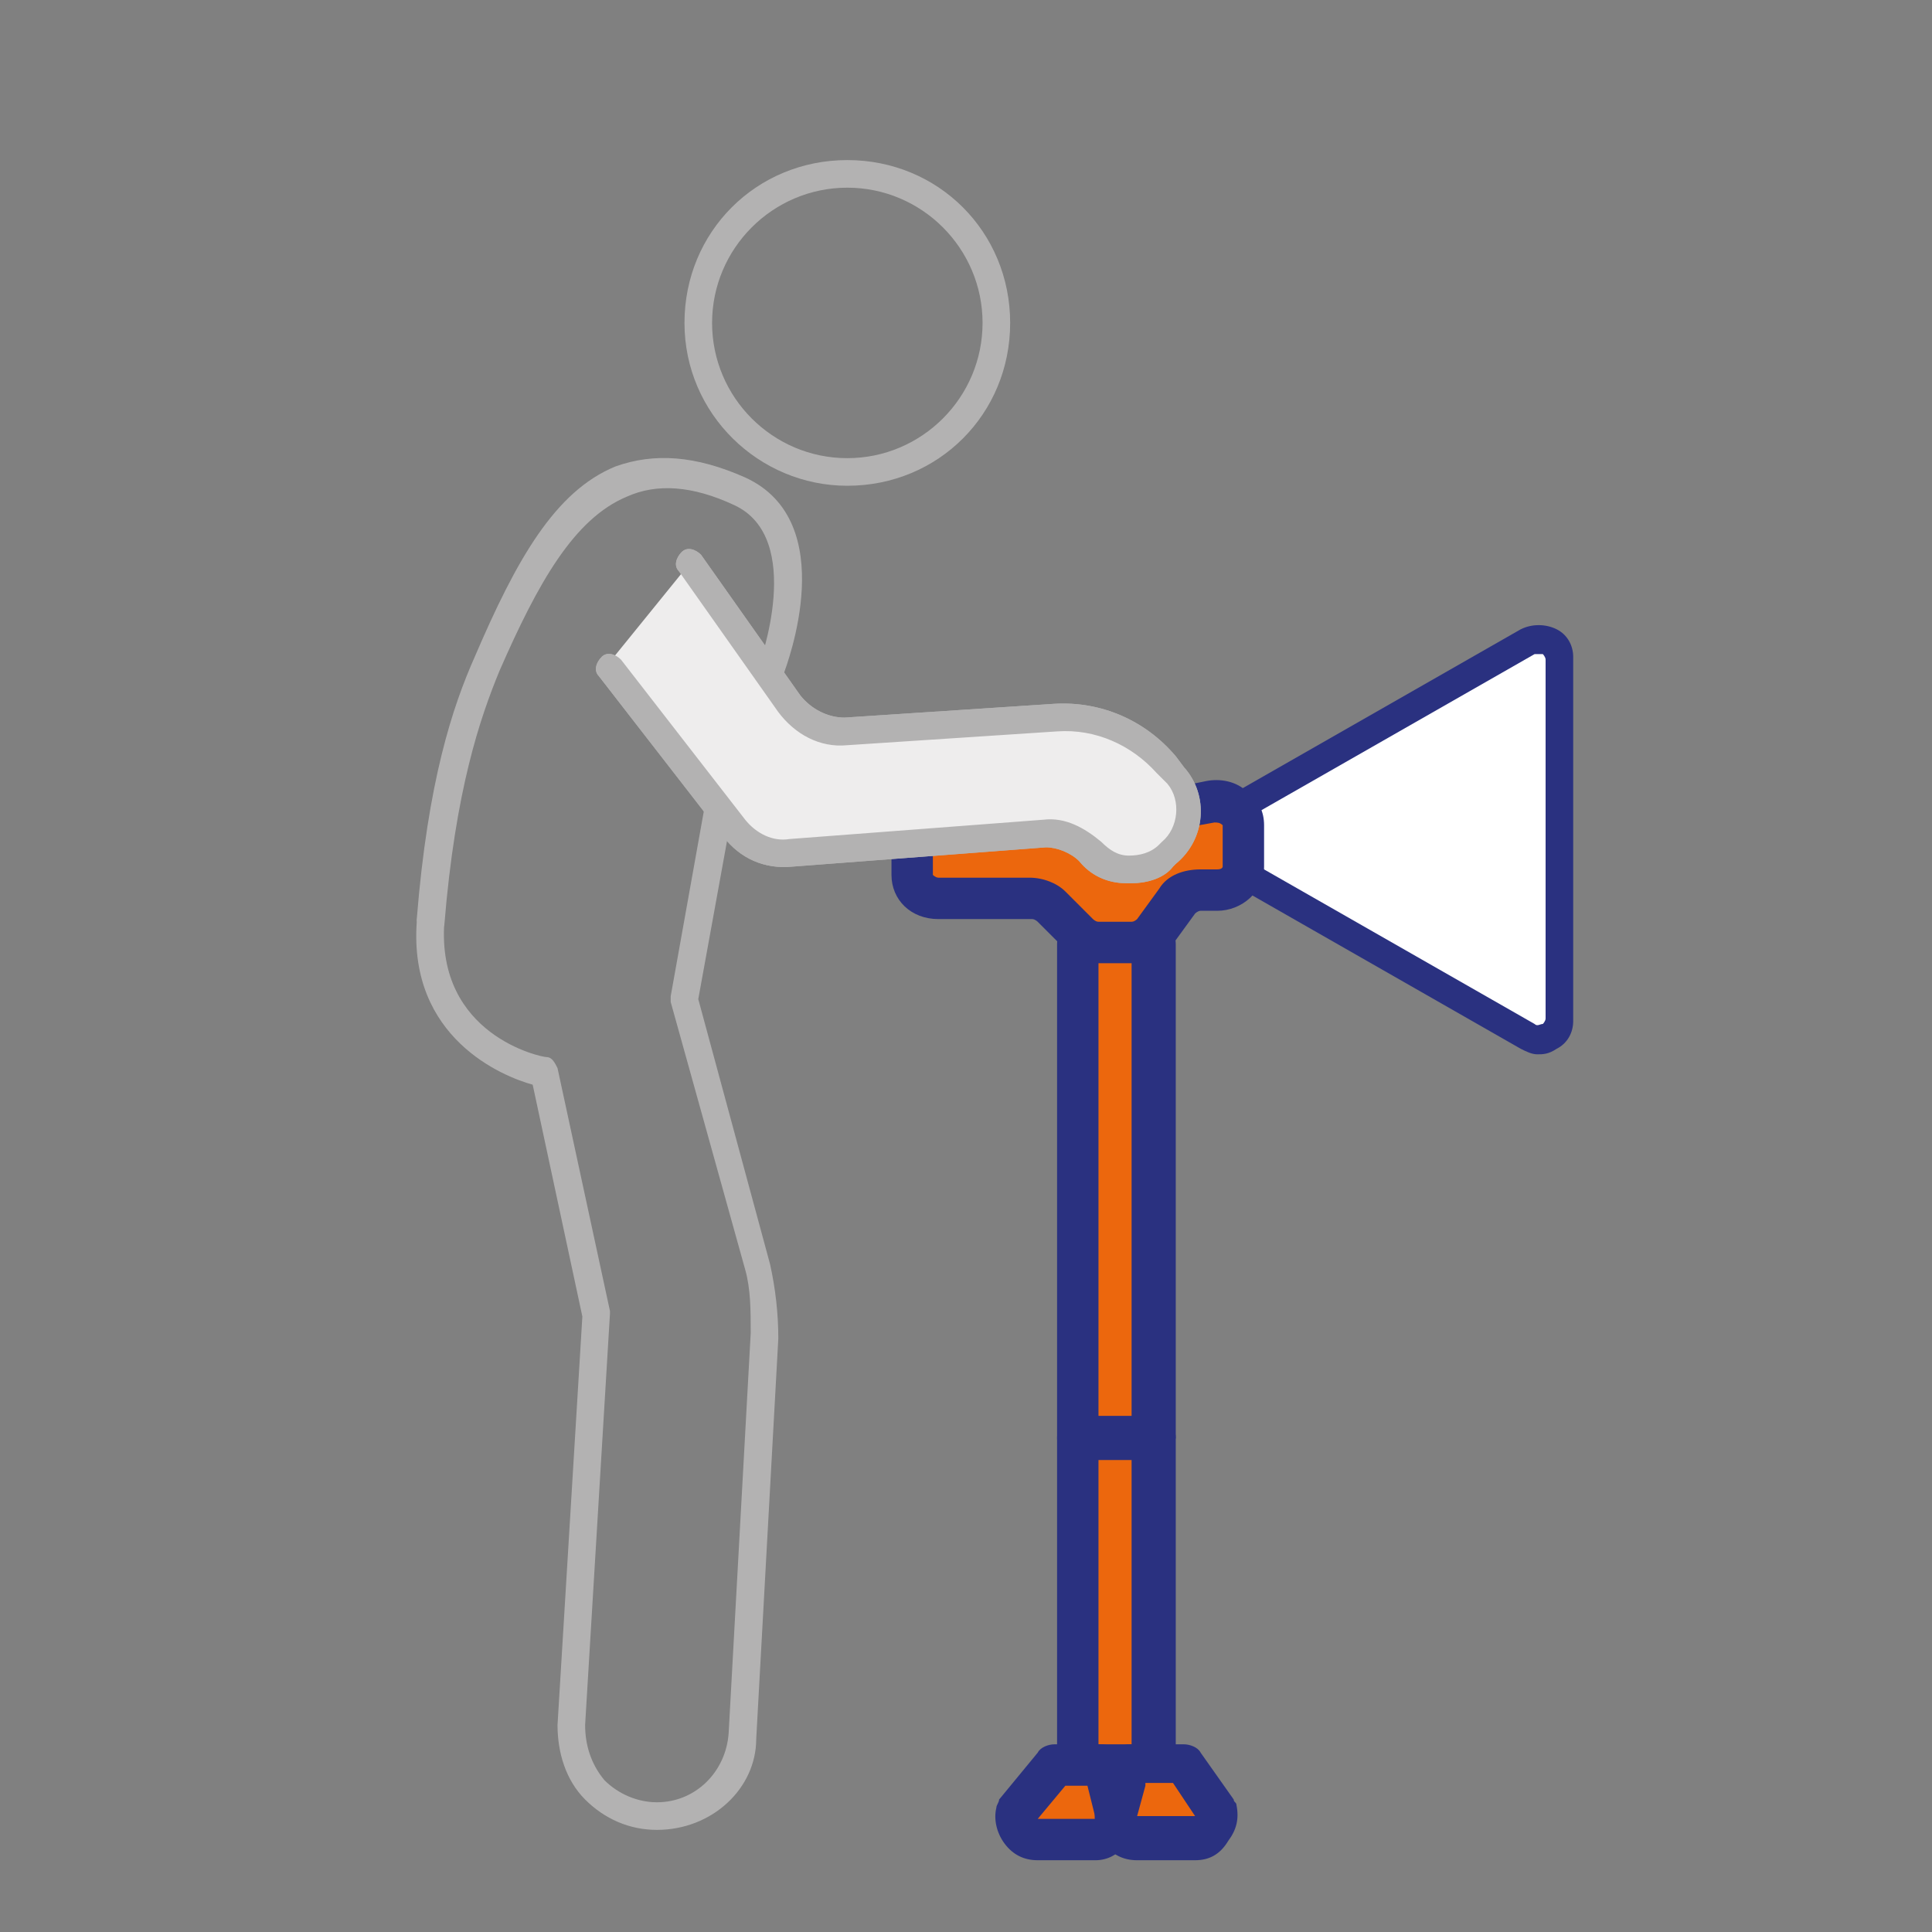
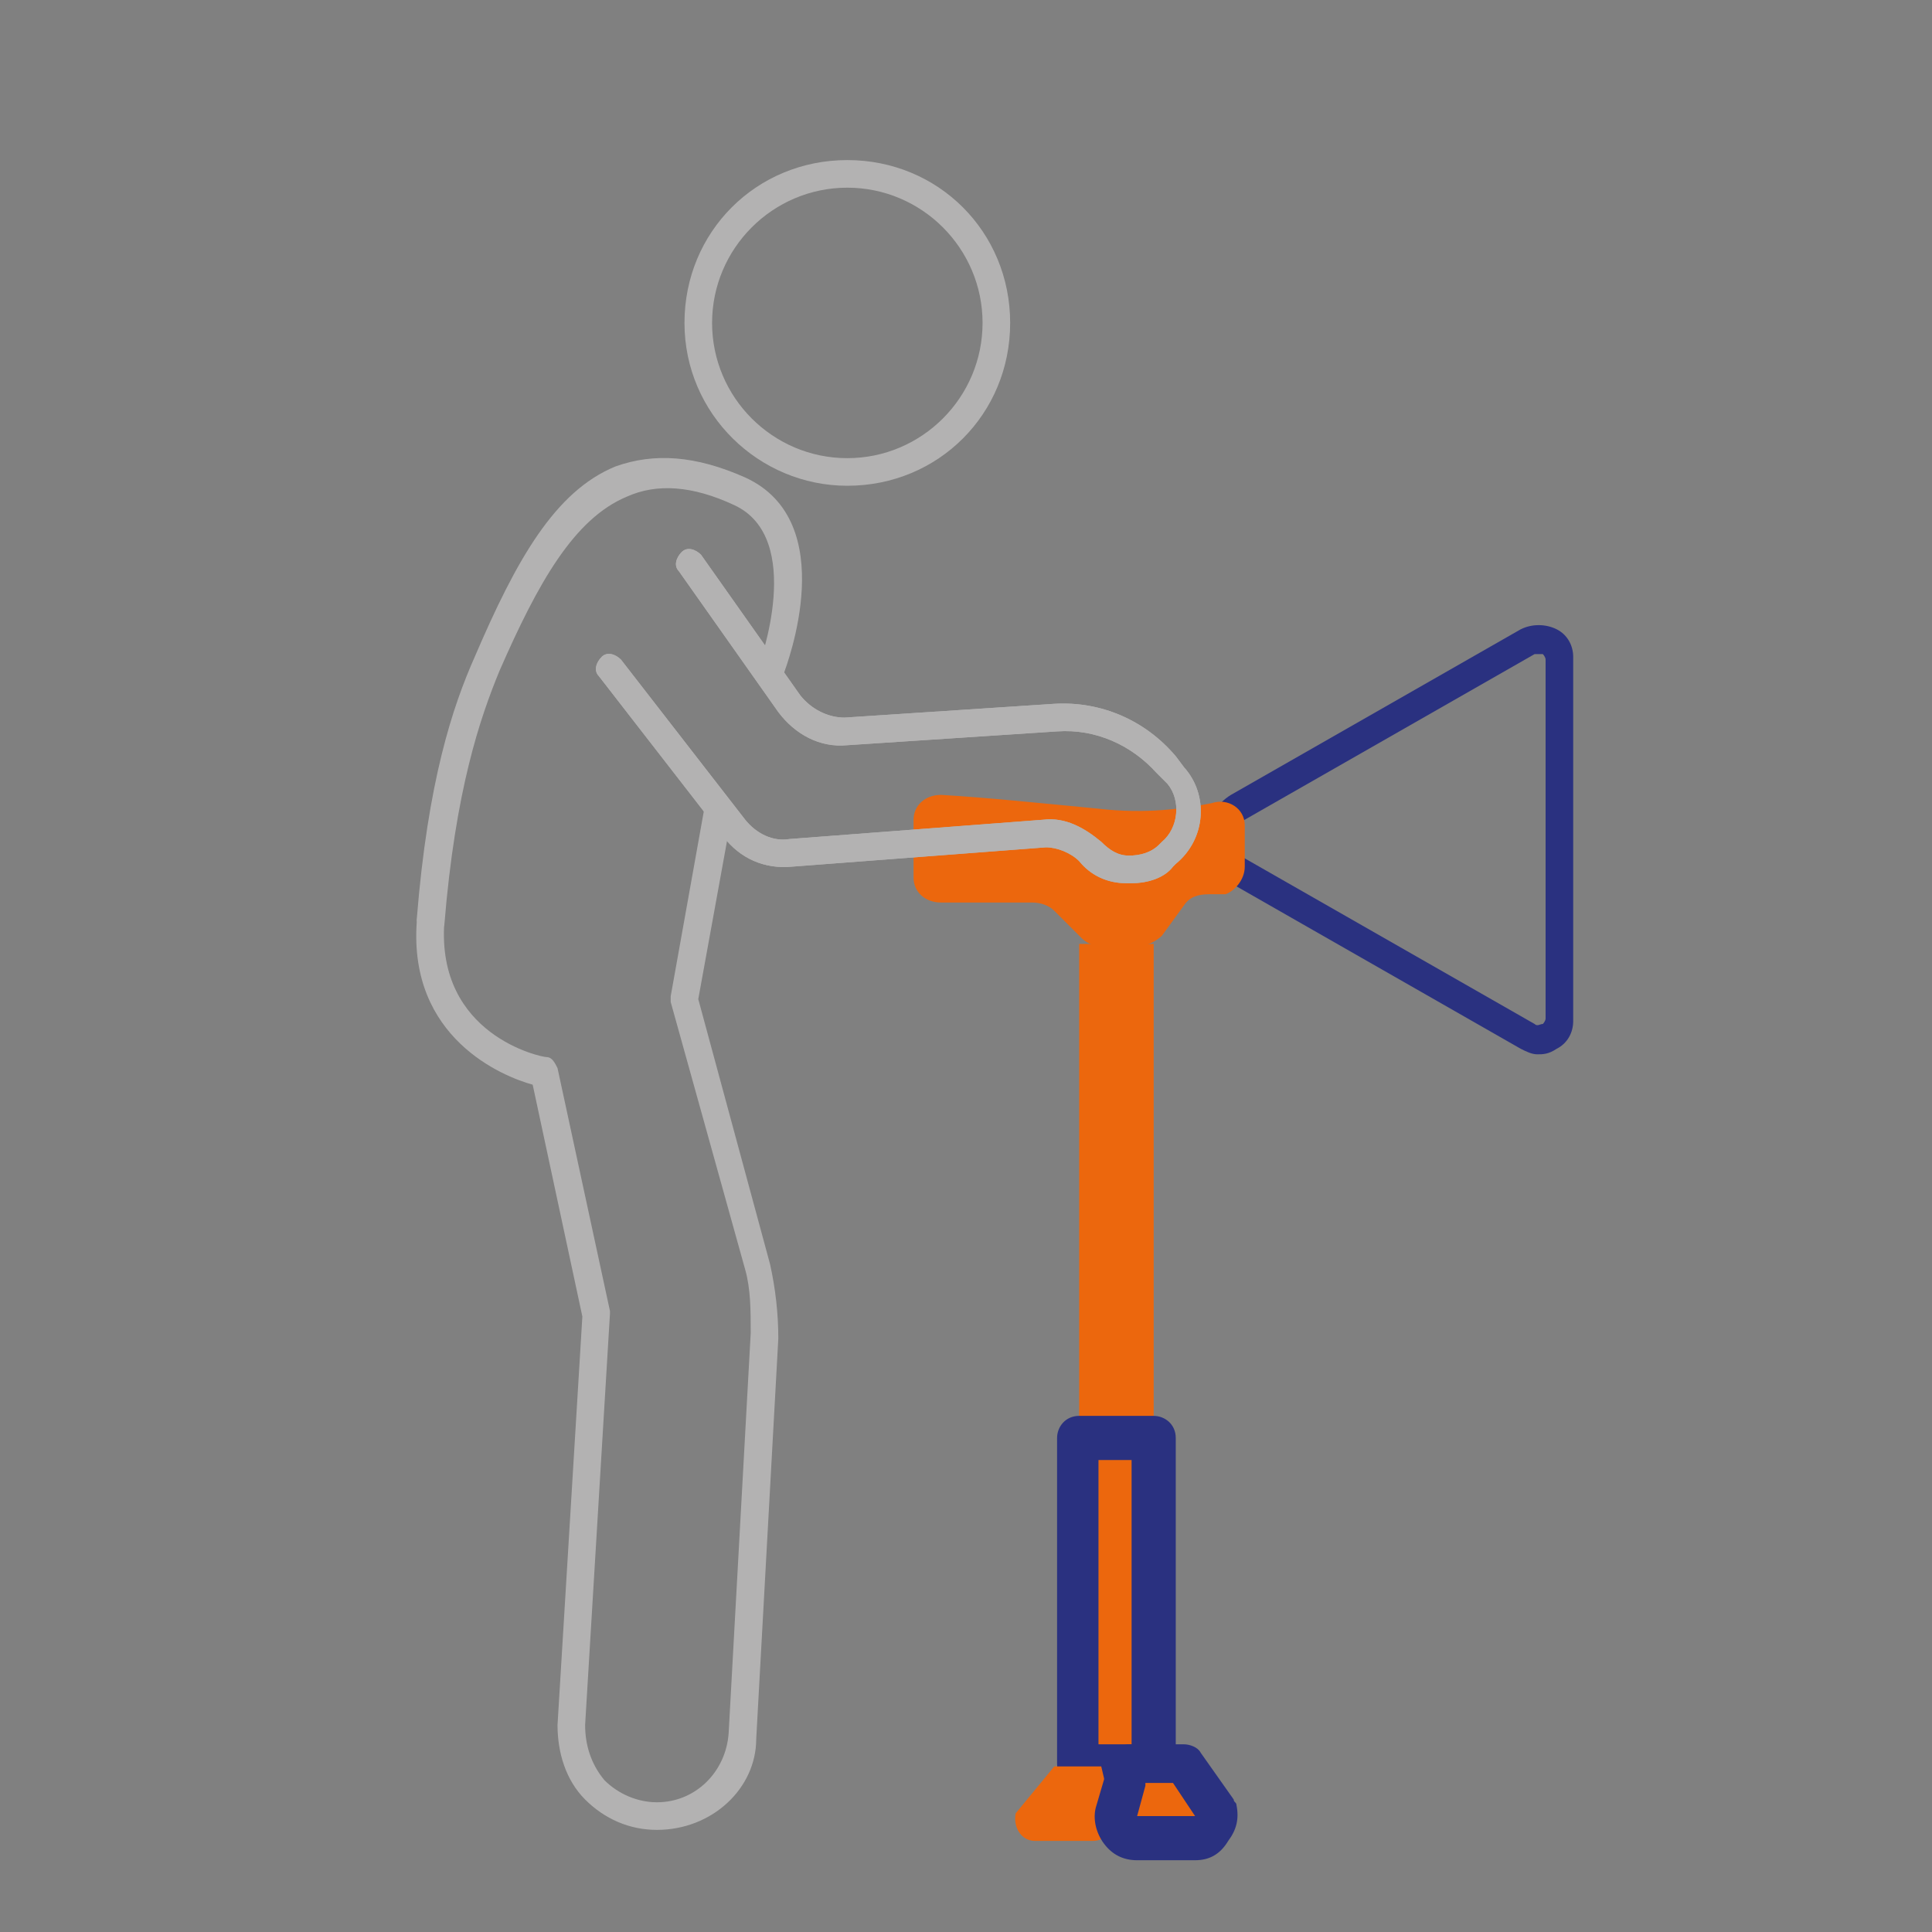
<svg xmlns="http://www.w3.org/2000/svg" version="1.1" id="Capa_1" x="0px" y="0px" viewBox="0 0 70 70" style="enable-background:new 0 0 70 70;" xml:space="preserve">
  <rect x="0" y="0" width="70" height="70" fill="#808080" stroke="none" />
  <style type="text/css"> .st0{fill:#FFFFFF;} .st1{fill:#2A3180;} .st2{fill:#EC670D;} .st3{fill:#B3B2B2;} .st4{fill:#EEEDED;} </style>
  <g>
-     <path class="st0" d="M44.8,31.6l10.5,6c0.5,0.3,1.1-0.1,1.1-0.6v-6.6v-6.6c0-0.6-0.6-0.9-1.1-0.6l-10.5,6 C43.9,29.8,43.9,31.1,44.8,31.6" />
-   </g>
+     </g>
  <g>
    <path class="st1" d="M55.7,38.2c-0.2,0-0.4-0.1-0.6-0.2l-10.5-6c-0.6-0.3-0.9-0.9-0.9-1.6s0.4-1.3,0.9-1.6l10.5-6 c0.4-0.2,0.9-0.2,1.3,0c0.4,0.2,0.6,0.6,0.6,1V37c0,0.4-0.2,0.8-0.6,1C56.1,38.2,55.9,38.2,55.7,38.2z M55.7,23.7c0,0-0.1,0-0.1,0 l-10.5,6c-0.3,0.2-0.4,0.4-0.4,0.7s0.2,0.6,0.4,0.7l10.5,6c0.1,0.1,0.2,0,0.3,0c0,0,0.1-0.1,0.1-0.2V23.9c0-0.1-0.1-0.2-0.1-0.2 C55.8,23.7,55.7,23.7,55.7,23.7z" />
  </g>
  <g>
    <path class="st2" d="M45.1,31.4v-1.5c0-0.6-0.6-1-1.2-0.8c-1,0.2-2.4,0.4-4.1,0.2c-2.1-0.2-4-0.4-5.7-0.5c-0.6,0-1,0.4-1,0.9v2.1 c0,0.5,0.4,0.9,1,0.9h3.3c0.3,0,0.6,0.1,0.8,0.3l1,1c0.2,0.2,0.5,0.3,0.8,0.3h1.2c0.3,0,0.7-0.2,0.9-0.4l0.8-1.1 c0.2-0.3,0.5-0.4,0.9-0.4h0.6C44.7,32.3,45.1,31.9,45.1,31.4" />
  </g>
  <g>
-     <path class="st1" d="M41.1,34.9h-1.2c-0.5,0-1-0.2-1.3-0.5l-1-1c0,0-0.1-0.1-0.2-0.1H34c-1,0-1.7-0.7-1.7-1.6v-2.1 c0-0.4,0.2-0.8,0.5-1.1c0.3-0.3,0.8-0.5,1.3-0.5c1.6,0.1,3.4,0.2,5.8,0.5c1.5,0.2,2.9,0,3.8-0.2c0.5-0.1,1.1,0,1.5,0.4 c0.4,0.3,0.6,0.7,0.6,1.2v1.5c0,0.9-0.8,1.6-1.7,1.6h-0.6c-0.1,0-0.2,0.1-0.2,0.1l-0.8,1.1C42.2,34.7,41.7,34.9,41.1,34.9z M34,29.5c-0.1,0-0.2,0.1-0.2,0.1l0,2.1c0,0,0.1,0.1,0.2,0.1h3.3c0.5,0,1,0.2,1.3,0.5l1,1c0,0,0.1,0.1,0.2,0.1h1.2 c0.1,0,0.2-0.1,0.2-0.1l0.8-1.1c0.3-0.5,0.9-0.7,1.5-0.7h0.6c0.2,0,0.2-0.1,0.2-0.1v-1.5c-0.1-0.1-0.2-0.1-0.3-0.1 c-1,0.2-2.6,0.4-4.3,0.2C37.4,29.7,35.6,29.6,34,29.5C34.1,29.5,34,29.5,34,29.5z" />
-   </g>
+     </g>
  <g>
    <rect x="39.1" y="34.2" class="st2" width="2.7" height="17.9" />
  </g>
  <g>
-     <path class="st1" d="M41.8,52.9h-2.7c-0.4,0-0.8-0.3-0.8-0.8V34.2c0-0.4,0.3-0.8,0.8-0.8h2.7c0.4,0,0.8,0.3,0.8,0.8v17.9 C42.5,52.5,42.2,52.9,41.8,52.9z M39.8,51.4H41V34.9h-1.2V51.4z" />
-   </g>
+     </g>
  <g>
    <rect x="39.1" y="52.1" class="st2" width="2.7" height="11.8" />
  </g>
  <g>
    <path class="st1" d="M41.8,64.7h-2.7c-0.4,0-0.8-0.3-0.8-0.8V52.1c0-0.4,0.3-0.8,0.8-0.8h2.7c0.4,0,0.8,0.3,0.8,0.8V64 C42.5,64.4,42.2,64.7,41.8,64.7z M39.8,63.2H41V52.9h-1.2V63.2z" />
  </g>
  <g>
    <path class="st2" d="M37.5,66.7h2.1c0.5,0,0.9-0.5,0.7-1L39.9,64h-1.7l-1.4,1.7C36.7,66.2,37,66.7,37.5,66.7" />
  </g>
  <g>
-     <path class="st1" d="M39.7,67.4h-2.1c-0.5,0-0.9-0.2-1.2-0.6c-0.3-0.4-0.4-0.9-0.3-1.3c0-0.1,0.1-0.2,0.1-0.3l1.4-1.7 c0.1-0.2,0.4-0.3,0.6-0.3h1.7c0.3,0,0.6,0.2,0.7,0.5l0.5,1.7c0.1,0.5,0,0.9-0.3,1.3C40.6,67.2,40.1,67.4,39.7,67.4z M37.6,65.9h2.1 l-0.3-1.2h-0.8L37.6,65.9z" />
-   </g>
+     </g>
  <g>
    <path class="st2" d="M41.2,66.7h2.1c0.5,0,0.9-0.5,0.7-1L42.9,64h-2l-0.5,1.7C40.3,66.2,40.7,66.7,41.2,66.7" />
  </g>
  <g>
    <path class="st1" d="M43.3,67.4h-2.1c-0.5,0-0.9-0.2-1.2-0.6c-0.3-0.4-0.4-0.9-0.3-1.3l0.5-1.7c0.1-0.3,0.4-0.6,0.7-0.6h2 c0.2,0,0.5,0.1,0.6,0.3l1.2,1.7c0,0.1,0.1,0.1,0.1,0.2c0.1,0.5,0,0.9-0.3,1.3C44.2,67.2,43.8,67.4,43.3,67.4z M41.5,64.7l-0.3,1.1 l0,0h2.1l-0.8-1.2H41.5z" />
  </g>
  <g>
    <path class="st3" d="M30.7,17.6c-3.2,0-5.9-2.6-5.9-5.9s2.6-5.9,5.9-5.9s5.9,2.6,5.9,5.9S34,17.6,30.7,17.6z M30.7,6.8 c-2.7,0-4.9,2.2-4.9,4.9s2.2,4.9,4.9,4.9s4.9-2.2,4.9-4.9S33.4,6.8,30.7,6.8z" />
  </g>
  <g>
    <path class="st3" d="M15.6,33.8C15.6,33.8,15.6,33.8,15.6,33.8c-0.3,0-0.5-0.3-0.5-0.5c0.4-5,1.3-7.7,2.1-9.5 c1.5-3.5,2.9-6,5.1-6.9c1.4-0.5,2.9-0.4,4.7,0.4c3.5,1.6,1.5,6.8,1.4,7.1c-0.1,0.3-0.4,0.4-0.6,0.3c-0.3-0.1-0.4-0.4-0.3-0.6 c0,0,1.7-4.6-0.9-5.8c-1.5-0.7-2.8-0.8-3.9-0.3c-1.9,0.8-3.2,3.1-4.6,6.3c-0.7,1.7-1.6,4.3-2,9.2C16.1,33.6,15.9,33.8,15.6,33.8z" />
  </g>
  <g>
    <path class="st3" d="M23.8,66.3c-1,0-1.9-0.4-2.6-1.1c-0.7-0.7-1-1.7-1-2.7l0.9-14.8l-1.8-8.4c-1.1-0.3-4.5-1.7-4.2-5.9 c0-0.3,0.3-0.5,0.5-0.5c0.3,0,0.5,0.3,0.5,0.5c-0.3,4.1,3.5,4.9,3.7,4.9c0.2,0,0.3,0.2,0.4,0.4l1.9,8.8c0,0,0,0.1,0,0.1l-0.9,14.9 c0,0.7,0.2,1.4,0.7,2c0.5,0.5,1.2,0.8,1.9,0.8c1.4,0,2.5-1.1,2.6-2.5l0.8-14.5c0-0.8,0-1.6-0.2-2.3l-2.7-9.7c0-0.1,0-0.1,0-0.2 l1.2-6.7c0-0.3,0.3-0.5,0.6-0.4c0.3,0,0.5,0.3,0.4,0.6l-1.2,6.6l2.6,9.6c0.2,0.9,0.3,1.8,0.3,2.7l-0.8,14.5 C27.4,64.8,25.8,66.3,23.8,66.3z" />
  </g>
  <g>
    <path class="st3" d="M41,32c-0.1,0-0.1,0-0.2,0c-0.7,0-1.3-0.3-1.7-0.8c-0.3-0.3-0.8-0.5-1.2-0.5l-9.2,0.7c-1,0.1-1.9-0.3-2.5-1.1 l-4.5-5.8c-0.2-0.2-0.1-0.5,0.1-0.7s0.5-0.1,0.7,0.1l4.5,5.8c0.4,0.5,1,0.8,1.6,0.7l9.2-0.7c0.8-0.1,1.5,0.3,2.1,0.8 c0.3,0.3,0.6,0.5,1,0.5c0.4,0,0.8-0.1,1.1-0.4l0.1-0.1c0.6-0.5,0.7-1.5,0.2-2.1L41.9,28c-0.9-1-2.2-1.6-3.6-1.5L30.7,27 c-1,0.1-1.9-0.4-2.5-1.2l-3.6-5.1c-0.2-0.2-0.1-0.5,0.1-0.7c0.2-0.2,0.5-0.1,0.7,0.1l3.6,5.1c0.4,0.5,1,0.8,1.6,0.8l7.6-0.5 c1.7-0.1,3.3,0.6,4.4,1.9l0.3,0.4c0.9,1,0.8,2.6-0.3,3.5l-0.1,0.1C42.2,31.8,41.6,32,41,32z" />
  </g>
  <g>
-     <path class="st4" d="M22,24.1l4.5,5.8c0.5,0.6,1.3,1,2.1,0.9l9.2-0.7c0.6,0,1.2,0.2,1.6,0.7c0.7,0.8,2,0.9,2.9,0.2l0.1-0.1 c0.8-0.7,0.9-2,0.2-2.8l-0.3-0.4c-1-1.2-2.5-1.8-4-1.7l-7.6,0.5c-0.8,0.1-1.6-0.3-2.1-1l-3.6-5.1" />
-   </g>
+     </g>
  <g>
    <path class="st3" d="M41,32c-0.1,0-0.1,0-0.2,0c-0.7,0-1.3-0.3-1.7-0.8c-0.3-0.3-0.8-0.5-1.2-0.5l-9.2,0.7c-1,0.1-1.9-0.3-2.5-1.1 l-4.5-5.8c-0.2-0.2-0.1-0.5,0.1-0.7s0.5-0.1,0.7,0.1l4.5,5.8c0.4,0.5,1,0.8,1.6,0.7l9.2-0.7c0.8-0.1,1.5,0.3,2.1,0.8 c0.3,0.3,0.6,0.5,1,0.5c0.4,0,0.8-0.1,1.1-0.4l0.1-0.1c0.6-0.5,0.7-1.5,0.2-2.1L41.9,28c-0.9-1-2.2-1.6-3.6-1.5L30.7,27 c-1,0.1-1.9-0.4-2.5-1.2l-3.6-5.1c-0.2-0.2-0.1-0.5,0.1-0.7c0.2-0.2,0.5-0.1,0.7,0.1l3.6,5.1c0.4,0.5,1,0.8,1.6,0.8l7.6-0.5 c1.7-0.1,3.3,0.6,4.4,1.9l0.3,0.4c0.9,1,0.8,2.6-0.3,3.5l-0.1,0.1C42.2,31.8,41.6,32,41,32z" />
  </g>
</svg>